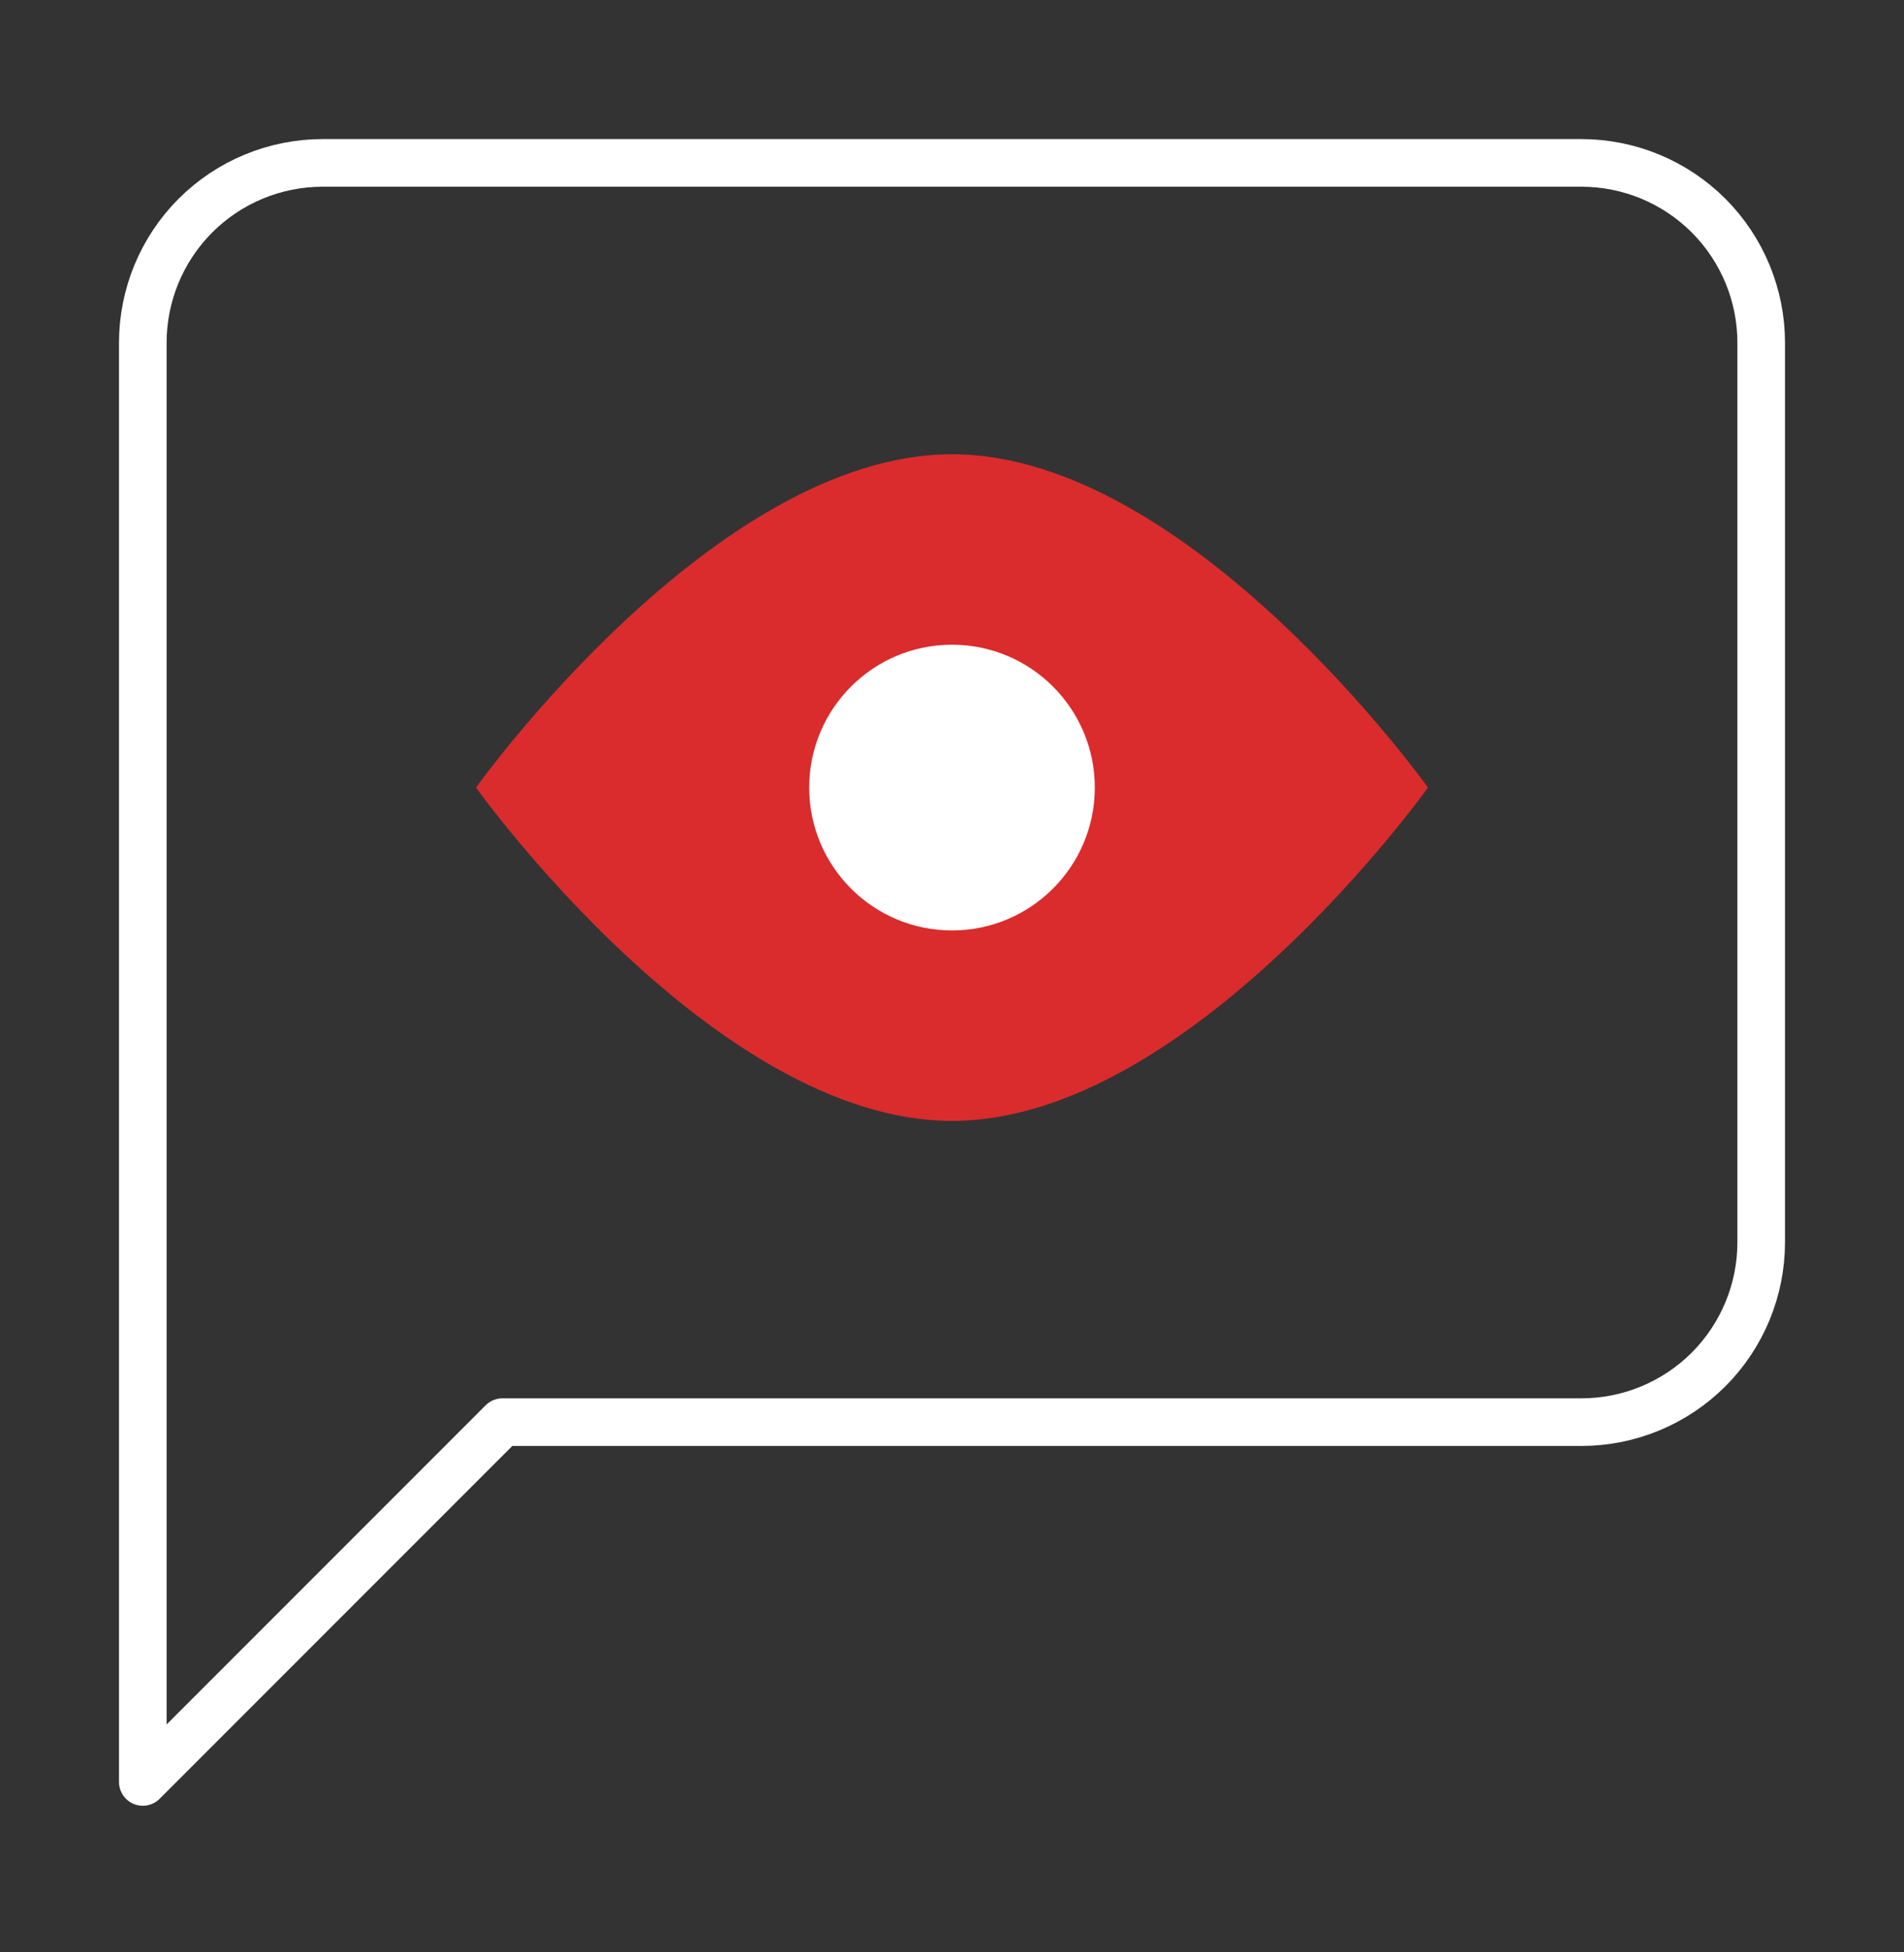
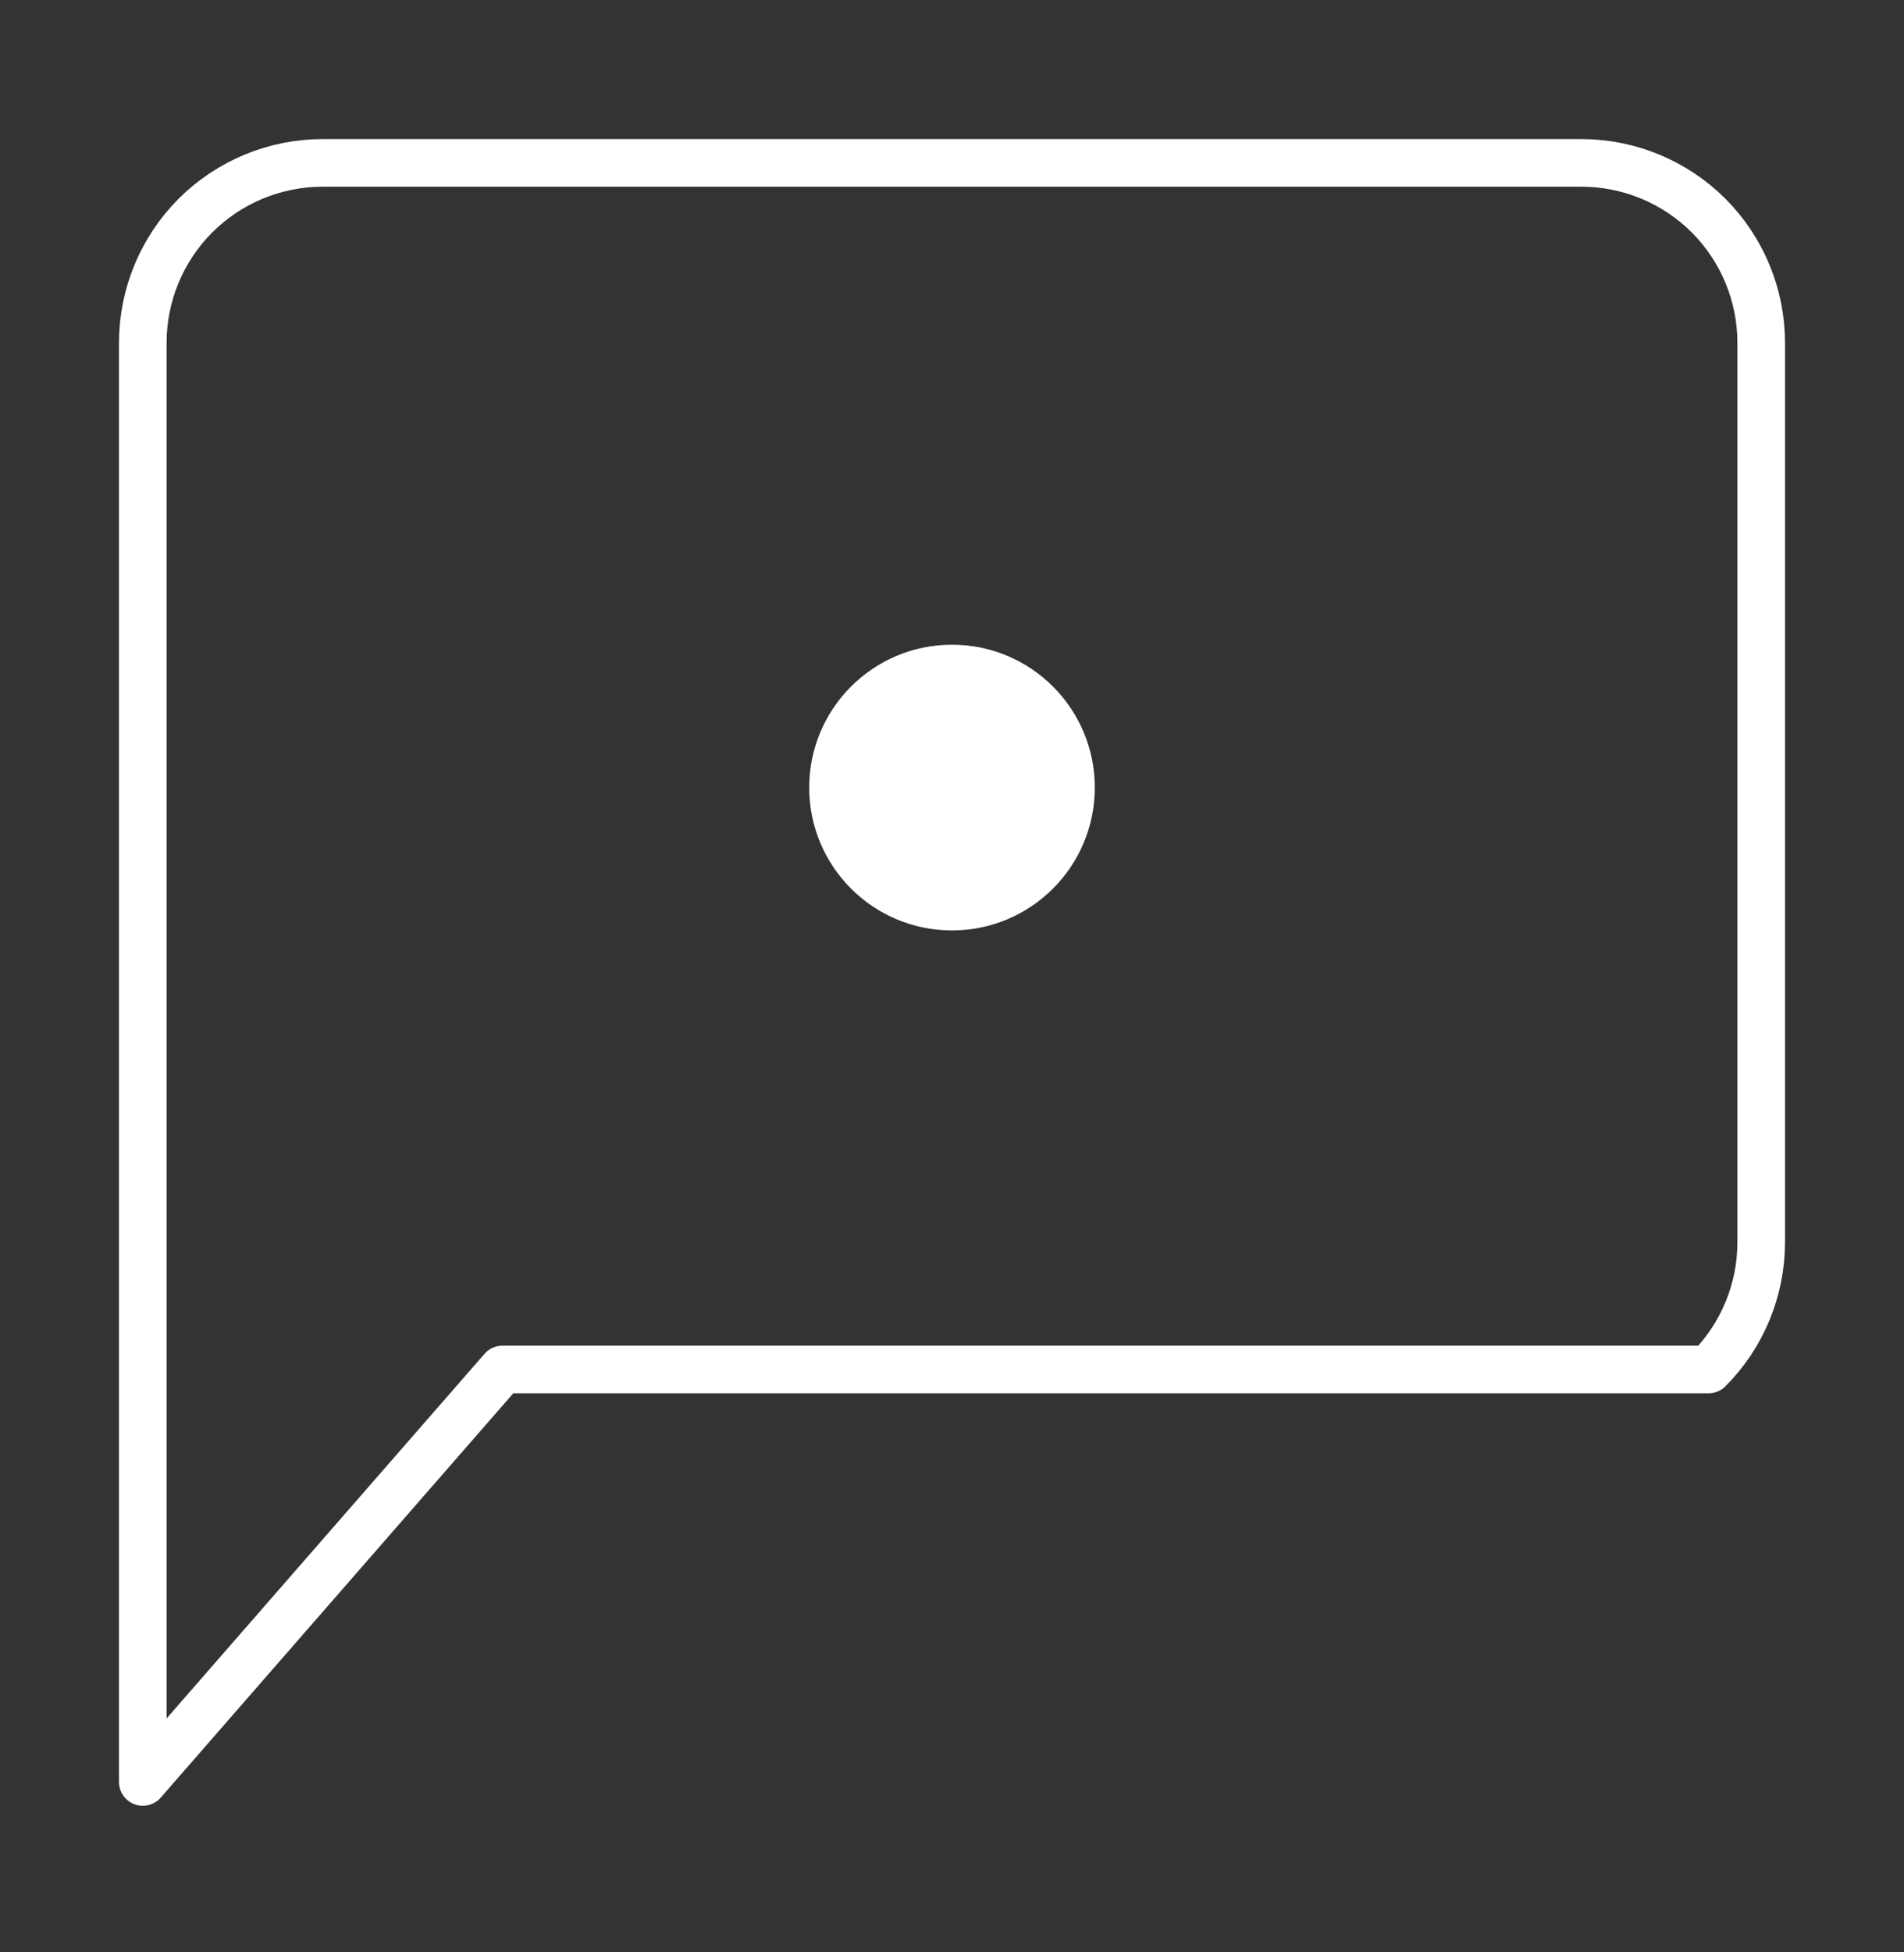
<svg xmlns="http://www.w3.org/2000/svg" width="40" height="41" viewBox="0 0 40 41" fill="none">
  <rect x="0" y="0" width="40" height="41" fill="#333333" stroke="none" />
-   <path d="M37 26.087C37 27.089 36.602 28.05 35.894 28.759C35.185 29.467 34.224 29.865 33.222 29.865H10.556L3 37.421V7.199C3 6.197 3.398 5.236 4.106 4.527C4.815 3.819 5.776 3.421 6.778 3.421H33.222C34.224 3.421 35.185 3.819 35.894 4.527C36.602 5.236 37 6.197 37 7.199V26.087Z" stroke="white" stroke-linecap="round" stroke-linejoin="round" />
-   <path fill-rule="evenodd" clip-rule="evenodd" d="M10 16.539C10 16.539 14.999 9.539 20 9.539C25.001 9.539 30 16.539 30 16.539C30 16.539 25.001 23.539 20 23.539C14.999 23.539 10 16.539 10 16.539Z" fill="#DA2C2C" />
+   <path d="M37 26.087C37 27.089 36.602 28.05 35.894 28.759H10.556L3 37.421V7.199C3 6.197 3.398 5.236 4.106 4.527C4.815 3.819 5.776 3.421 6.778 3.421H33.222C34.224 3.421 35.185 3.819 35.894 4.527C36.602 5.236 37 6.197 37 7.199V26.087Z" stroke="white" stroke-linecap="round" stroke-linejoin="round" />
  <circle cx="20" cy="16.539" r="3" fill="white" />
</svg>